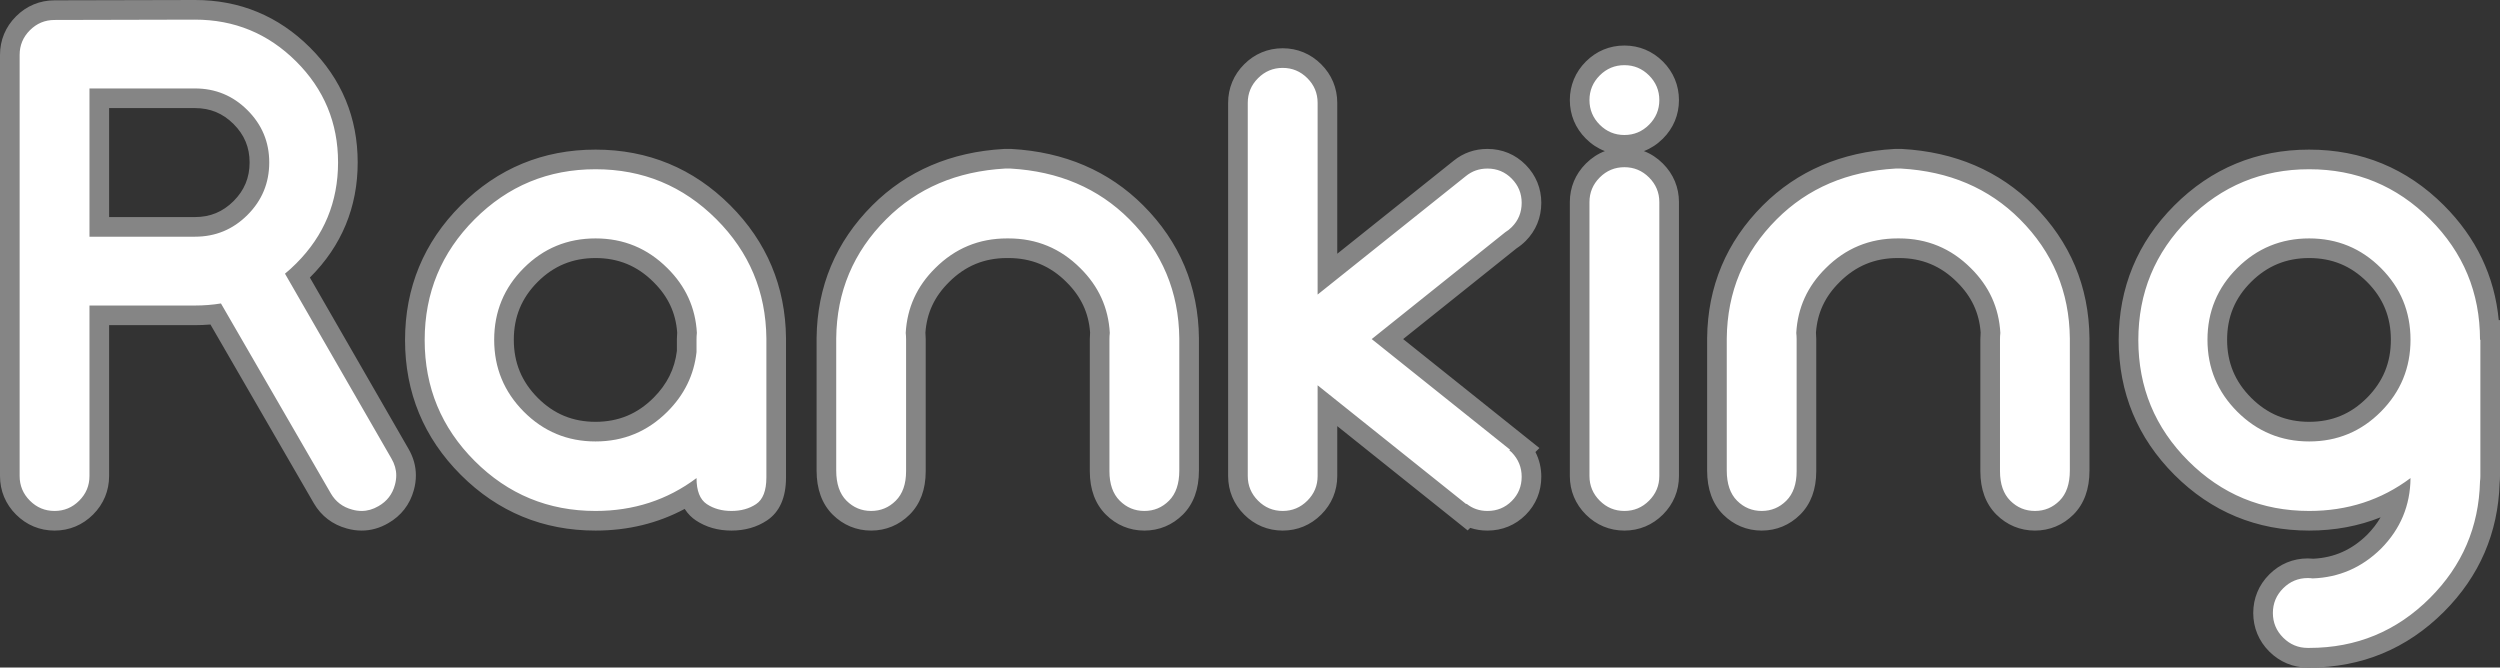
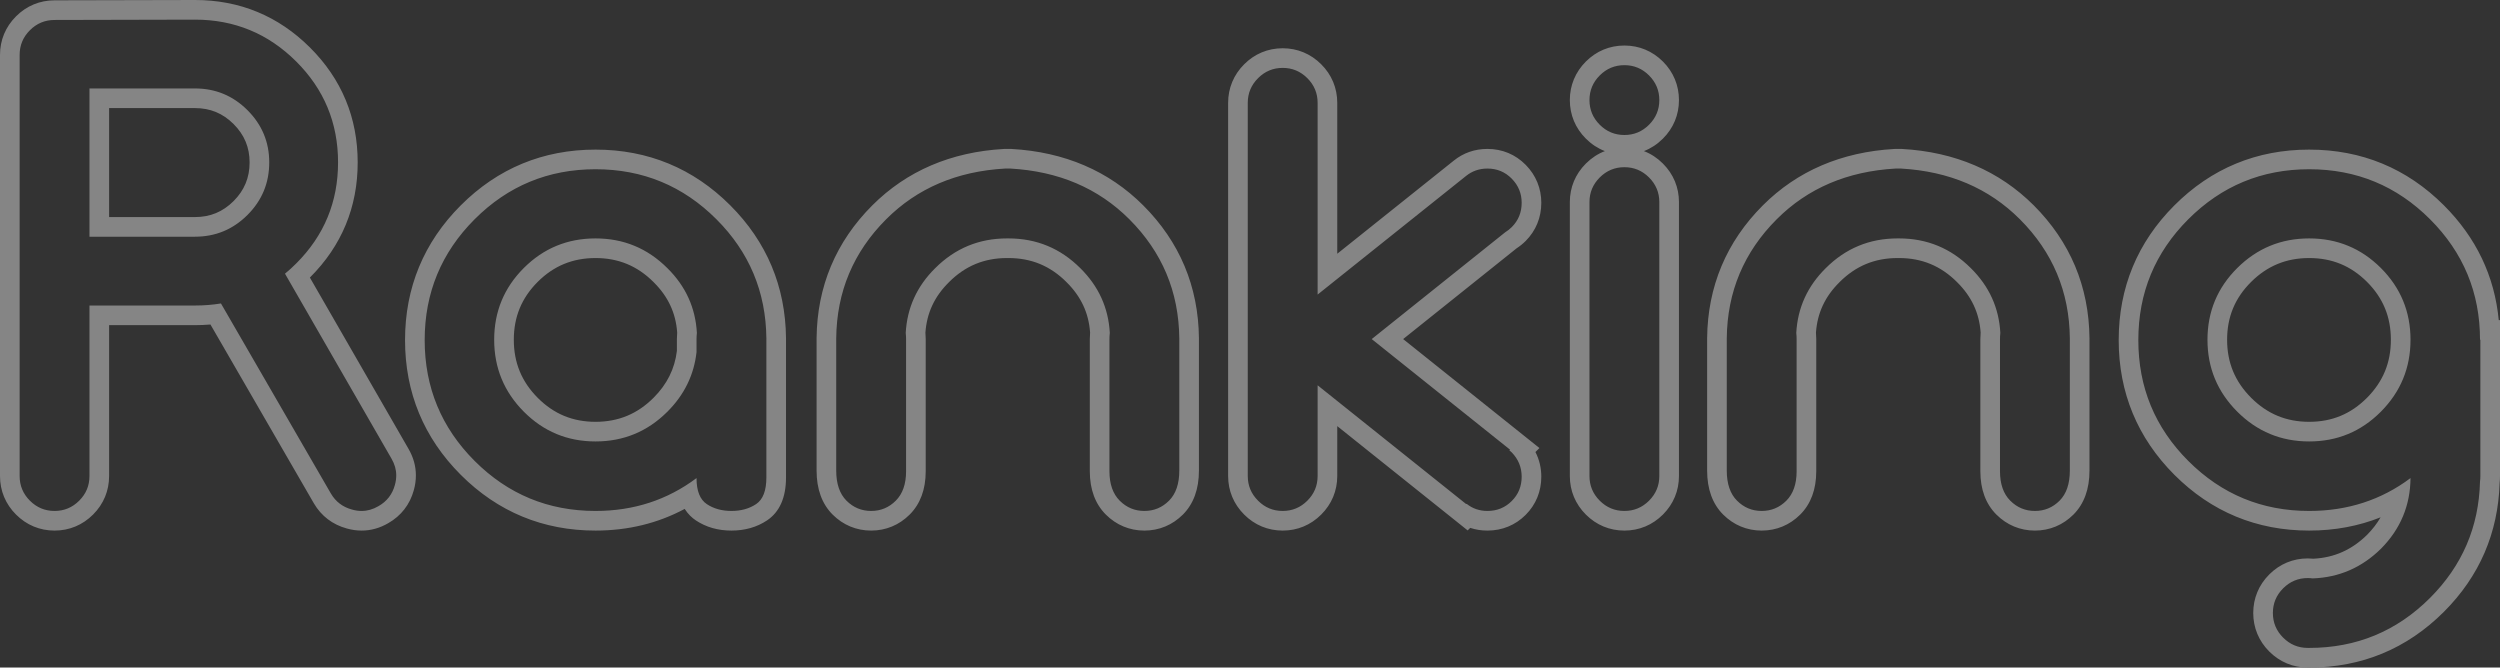
<svg xmlns="http://www.w3.org/2000/svg" width="127.332" height="34" viewBox="0 0 127.332 34">
  <rect x="0" y="0" width="127.332" height="34" fill="#333333" stroke="none" />
  <g id="ranking.svg" transform="translate(-0.172 17.816)" fill="#fff">
-     <path d="M 117.784 15.684 L 117.715 15.684 C 117.091 15.684 116.55 15.458 116.105 15.014 C 115.661 14.57 115.436 14.028 115.436 13.405 C 115.436 12.781 115.661 12.24 116.106 11.796 C 116.55 11.351 117.091 11.126 117.715 11.126 C 117.803 11.126 117.893 11.132 117.982 11.142 C 119.193 11.092 120.211 10.643 121.093 9.773 C 121.745 9.112 122.157 8.373 122.339 7.533 C 120.982 8.313 119.455 8.708 117.784 8.708 C 115.252 8.708 113.062 7.802 111.275 6.016 C 109.488 4.229 108.583 2.039 108.583 -0.494 C 108.583 -3.027 109.488 -5.217 111.275 -7.003 C 113.062 -8.79 115.252 -9.696 117.784 -9.696 C 120.317 -9.696 122.507 -8.79 124.294 -7.003 C 125.961 -5.336 126.862 -3.322 126.974 -1.011 L 127.004 -1.011 L 127.004 -0.511 L 127.004 6.429 C 127.004 6.534 126.998 6.64 126.986 6.745 C 126.919 9.17 126.014 11.271 124.294 12.991 C 122.507 14.778 120.317 15.684 117.784 15.684 Z M 117.784 -5.173 C 116.48 -5.173 115.397 -4.727 114.475 -3.81 C 113.553 -2.894 113.105 -1.815 113.105 -0.511 C 113.105 0.793 113.553 1.875 114.476 2.797 C 115.398 3.72 116.48 4.168 117.784 4.168 C 119.088 4.168 120.167 3.72 121.083 2.798 C 122 1.876 122.446 0.793 122.446 -0.511 C 122.446 -1.815 122.001 -2.895 121.084 -3.811 C 120.168 -4.728 119.088 -5.173 117.784 -5.173 Z M 103.816 8.708 C 103.193 8.708 102.651 8.483 102.207 8.039 C 101.763 7.594 101.537 6.971 101.537 6.185 L 101.537 -0.546 C 101.537 -0.654 101.543 -0.763 101.553 -0.871 C 101.482 -2.015 101.041 -2.974 100.204 -3.8 C 99.279 -4.725 98.197 -5.173 96.893 -5.173 L 96.823 -5.173 C 95.519 -5.173 94.437 -4.725 93.515 -3.802 C 92.675 -2.974 92.234 -2.015 92.163 -0.871 C 92.173 -0.763 92.179 -0.654 92.179 -0.546 L 92.179 6.185 C 92.179 6.971 91.953 7.594 91.509 8.039 C 91.065 8.483 90.523 8.708 89.9 8.708 C 89.277 8.708 88.735 8.483 88.291 8.039 C 87.846 7.594 87.621 6.959 87.621 6.15 L 87.621 -0.581 C 87.646 -3.082 88.552 -5.241 90.314 -7.003 C 91.977 -8.666 94.122 -9.584 96.69 -9.73 L 96.704 -9.731 L 96.718 -9.731 L 96.997 -9.731 L 97.012 -9.731 L 97.026 -9.73 C 99.594 -9.584 101.739 -8.666 103.402 -7.003 C 105.164 -5.241 106.07 -3.082 106.095 -0.586 L 106.095 6.15 C 106.095 6.959 105.869 7.594 105.425 8.039 C 104.981 8.483 104.439 8.708 103.816 8.708 Z M 82.907 8.708 C 82.284 8.708 81.742 8.483 81.298 8.039 C 80.854 7.594 80.628 7.053 80.628 6.429 L 80.628 -7.522 C 80.628 -8.145 80.854 -8.686 81.298 -9.131 C 81.742 -9.575 82.284 -9.8 82.907 -9.8 C 83.53 -9.8 84.072 -9.575 84.516 -9.131 C 84.96 -8.686 85.186 -8.145 85.186 -7.522 L 85.186 6.429 C 85.186 7.053 84.96 7.594 84.516 8.039 C 84.072 8.483 83.53 8.708 82.907 8.708 Z M 75.932 8.708 C 75.571 8.708 75.238 8.631 74.937 8.48 L 74.887 8.529 L 74.538 8.25 L 67.782 2.848 L 67.782 6.429 C 67.782 7.053 67.557 7.594 67.112 8.039 C 66.668 8.483 66.127 8.708 65.503 8.708 C 64.88 8.708 64.338 8.483 63.894 8.039 C 63.45 7.594 63.224 7.053 63.224 6.429 L 63.224 -12.579 C 63.224 -13.202 63.45 -13.744 63.894 -14.188 C 64.338 -14.632 64.88 -14.858 65.503 -14.858 C 66.127 -14.858 66.668 -14.632 67.112 -14.188 C 67.557 -13.744 67.782 -13.202 67.782 -12.579 L 67.782 -3.853 L 74.521 -9.238 C 74.921 -9.564 75.397 -9.731 75.932 -9.731 C 76.557 -9.731 77.093 -9.507 77.526 -9.067 C 77.957 -8.628 78.175 -8.097 78.175 -7.487 C 78.175 -6.863 77.956 -6.328 77.523 -5.895 C 77.399 -5.771 77.266 -5.664 77.126 -5.577 L 70.838 -0.546 L 77.395 4.696 L 77.831 5.045 L 77.744 5.132 C 78.031 5.521 78.175 5.967 78.175 6.464 C 78.175 7.088 77.956 7.623 77.523 8.056 C 77.09 8.489 76.555 8.708 75.932 8.708 Z M 58.458 8.708 C 57.835 8.708 57.293 8.483 56.849 8.039 C 56.405 7.594 56.179 6.971 56.179 6.185 L 56.179 -0.546 C 56.179 -0.654 56.185 -0.763 56.195 -0.871 C 56.124 -2.015 55.682 -2.974 54.846 -3.8 C 53.921 -4.725 52.839 -5.173 51.535 -5.173 L 51.465 -5.173 C 50.161 -5.173 49.079 -4.725 48.156 -3.802 C 47.317 -2.974 46.876 -2.015 46.805 -0.871 C 46.815 -0.763 46.821 -0.654 46.821 -0.546 L 46.821 6.185 C 46.821 6.971 46.595 7.594 46.151 8.039 C 45.707 8.483 45.165 8.708 44.542 8.708 C 43.918 8.708 43.377 8.483 42.933 8.039 C 42.488 7.594 42.263 6.959 42.263 6.15 L 42.263 -0.581 C 42.288 -3.082 43.194 -5.241 44.956 -7.003 C 46.619 -8.666 48.764 -9.584 51.332 -9.73 L 51.346 -9.731 L 51.36 -9.731 L 51.639 -9.731 L 51.654 -9.731 L 51.668 -9.73 C 54.236 -9.584 56.381 -8.666 58.044 -7.003 C 59.806 -5.241 60.712 -3.082 60.737 -0.586 L 60.737 6.15 C 60.737 6.959 60.511 7.594 60.067 8.039 C 59.623 8.483 59.081 8.708 58.458 8.708 Z M 37.427 8.708 C 36.84 8.708 36.325 8.563 35.894 8.275 C 35.595 8.076 35.385 7.783 35.265 7.399 C 33.855 8.268 32.257 8.708 30.504 8.708 C 27.971 8.708 25.781 7.802 23.994 6.016 C 22.208 4.229 21.302 2.039 21.302 -0.494 C 21.302 -3.027 22.208 -5.217 23.994 -7.003 C 25.781 -8.79 27.971 -9.696 30.504 -9.696 C 33.036 -9.696 35.227 -8.79 37.013 -7.003 C 38.775 -5.241 39.681 -3.082 39.706 -0.586 L 39.706 6.499 C 39.706 7.348 39.455 7.945 38.96 8.275 C 38.529 8.563 38.013 8.708 37.427 8.708 Z M 30.504 -5.173 C 29.2 -5.173 28.12 -4.728 27.204 -3.811 C 26.287 -2.895 25.842 -1.815 25.842 -0.511 C 25.842 0.793 26.288 1.876 27.205 2.798 C 28.121 3.72 29.2 4.168 30.504 4.168 C 31.808 4.168 32.89 3.72 33.812 2.797 C 34.59 2.019 35.028 1.133 35.148 0.089 L 35.148 -0.546 C 35.148 -0.654 35.154 -0.763 35.164 -0.871 C 35.093 -2.015 34.651 -2.974 33.815 -3.8 C 32.89 -4.725 31.808 -5.173 30.504 -5.173 Z M 18.593 8.708 C 18.386 8.708 18.176 8.678 17.971 8.62 C 17.367 8.457 16.903 8.104 16.592 7.571 L 11.162 -1.818 C 10.815 -1.776 10.459 -1.755 10.1 -1.755 L 5.229 -1.755 L 5.229 6.429 C 5.229 7.053 5.004 7.594 4.56 8.039 C 4.115 8.483 3.574 8.708 2.951 8.708 C 2.327 8.708 1.786 8.483 1.341 8.039 C 0.897 7.594 0.672 7.053 0.672 6.429 L 0.672 -15.02 C 0.672 -15.644 0.897 -16.185 1.341 -16.629 C 1.786 -17.074 2.327 -17.299 2.951 -17.299 L 10.099 -17.316 C 12.239 -17.316 14.092 -16.552 15.606 -15.043 C 17.122 -13.534 17.89 -11.684 17.89 -9.544 C 17.89 -7.405 17.125 -5.555 15.616 -4.047 C 15.519 -3.949 15.422 -3.856 15.326 -3.769 L 20.544 5.29 C 20.749 5.643 20.854 6.016 20.854 6.394 C 20.854 6.602 20.825 6.811 20.766 7.017 C 20.603 7.622 20.243 8.087 19.697 8.398 C 19.342 8.604 18.971 8.708 18.593 8.708 Z M 5.229 -6.26 L 10.1 -6.26 C 11.017 -6.26 11.777 -6.575 12.424 -7.221 C 13.07 -7.868 13.385 -8.628 13.385 -9.544 C 13.385 -10.449 13.07 -11.204 12.424 -11.85 C 11.777 -12.497 11.017 -12.811 10.1 -12.811 L 5.229 -12.811 L 5.229 -6.26 Z M 82.907 -10.44 C 82.284 -10.44 81.742 -10.665 81.298 -11.109 C 80.854 -11.553 80.628 -12.095 80.628 -12.718 C 80.628 -13.342 80.854 -13.883 81.298 -14.327 C 81.742 -14.772 82.284 -14.997 82.907 -14.997 C 83.53 -14.997 84.072 -14.772 84.516 -14.327 C 84.96 -13.883 85.186 -13.342 85.186 -12.718 C 85.186 -12.095 84.96 -11.553 84.516 -11.109 C 84.072 -10.665 83.53 -10.44 82.907 -10.44 Z" stroke="none" />
    <path d="M 10.1 -16.816 L 2.951 -16.799 C 2.462 -16.799 2.044 -16.625 1.695 -16.276 C 1.346 -15.927 1.172 -15.509 1.172 -15.02 L 1.172 6.429 C 1.172 6.918 1.346 7.336 1.695 7.685 C 2.044 8.034 2.462 8.208 2.951 8.208 C 3.439 8.208 3.857 8.034 4.206 7.685 C 4.555 7.336 4.729 6.918 4.729 6.429 L 4.729 -2.255 L 10.1 -2.255 C 10.554 -2.255 10.996 -2.29 11.426 -2.36 L 17.024 7.319 C 17.268 7.737 17.628 8.01 18.105 8.138 C 18.268 8.185 18.43 8.208 18.593 8.208 C 18.884 8.208 19.169 8.127 19.448 7.964 C 19.878 7.72 20.157 7.359 20.285 6.883 C 20.331 6.72 20.354 6.557 20.354 6.394 C 20.354 6.104 20.273 5.819 20.11 5.54 L 14.687 -3.877 C 14.873 -4.028 15.065 -4.202 15.262 -4.4 C 16.681 -5.818 17.39 -7.533 17.39 -9.544 C 17.39 -11.556 16.678 -13.271 15.254 -14.689 C 13.829 -16.107 12.112 -16.816 10.1 -16.816 M 10.1 -5.76 L 4.729 -5.76 L 4.729 -13.311 L 10.1 -13.311 C 11.147 -13.311 12.039 -12.942 12.777 -12.204 C 13.516 -11.466 13.885 -10.579 13.885 -9.544 C 13.885 -8.498 13.516 -7.606 12.777 -6.868 C 12.039 -6.129 11.147 -5.76 10.1 -5.76 M 82.907 -14.497 C 82.419 -14.497 82 -14.323 81.651 -13.974 C 81.303 -13.625 81.128 -13.207 81.128 -12.718 C 81.128 -12.23 81.303 -11.812 81.651 -11.463 C 82 -11.114 82.419 -10.94 82.907 -10.94 C 83.395 -10.94 83.814 -11.114 84.163 -11.463 C 84.511 -11.812 84.686 -12.23 84.686 -12.718 C 84.686 -13.207 84.511 -13.625 84.163 -13.974 C 83.814 -14.323 83.395 -14.497 82.907 -14.497 M 65.503 -14.358 C 65.015 -14.358 64.596 -14.183 64.248 -13.834 C 63.899 -13.486 63.724 -13.067 63.724 -12.579 L 63.724 6.429 C 63.724 6.918 63.899 7.336 64.248 7.685 C 64.596 8.034 65.015 8.208 65.503 8.208 C 65.991 8.208 66.41 8.034 66.759 7.685 C 67.108 7.336 67.282 6.918 67.282 6.429 L 67.282 1.808 L 74.85 7.859 L 74.868 7.842 C 75.17 8.086 75.525 8.208 75.932 8.208 C 76.42 8.208 76.833 8.04 77.17 7.702 C 77.507 7.365 77.675 6.953 77.675 6.464 C 77.675 5.988 77.507 5.575 77.17 5.226 C 77.135 5.191 77.094 5.156 77.048 5.121 L 77.083 5.087 L 70.037 -0.546 L 76.838 -5.987 C 76.955 -6.057 77.065 -6.144 77.17 -6.249 C 77.507 -6.586 77.675 -6.998 77.675 -7.487 C 77.675 -7.963 77.507 -8.373 77.17 -8.716 C 76.833 -9.059 76.42 -9.231 75.932 -9.231 C 75.513 -9.231 75.147 -9.103 74.833 -8.847 L 67.282 -2.813 L 67.282 -12.579 C 67.282 -13.067 67.108 -13.486 66.759 -13.834 C 66.41 -14.183 65.991 -14.358 65.503 -14.358 M 82.907 -9.3 C 82.419 -9.3 82 -9.126 81.651 -8.777 C 81.303 -8.428 81.128 -8.01 81.128 -7.522 L 81.128 6.429 C 81.128 6.918 81.303 7.336 81.651 7.685 C 82 8.034 82.419 8.208 82.907 8.208 C 83.395 8.208 83.814 8.034 84.163 7.685 C 84.511 7.336 84.686 6.918 84.686 6.429 L 84.686 -7.522 C 84.686 -8.01 84.511 -8.428 84.163 -8.777 C 83.814 -9.126 83.395 -9.3 82.907 -9.3 M 51.36 -9.231 C 48.907 -9.091 46.89 -8.231 45.309 -6.65 C 43.635 -4.976 42.786 -2.953 42.763 -0.581 L 42.763 6.15 C 42.763 6.825 42.938 7.336 43.286 7.685 C 43.635 8.034 44.054 8.208 44.542 8.208 C 45.03 8.208 45.449 8.034 45.797 7.685 C 46.146 7.336 46.321 6.836 46.321 6.185 L 46.321 -0.546 C 46.321 -0.651 46.315 -0.755 46.303 -0.86 C 46.373 -2.139 46.873 -3.237 47.803 -4.156 C 48.814 -5.167 50.035 -5.673 51.465 -5.673 L 51.535 -5.673 C 52.965 -5.673 54.185 -5.167 55.197 -4.156 C 56.127 -3.237 56.627 -2.139 56.697 -0.86 C 56.685 -0.755 56.679 -0.651 56.679 -0.546 L 56.679 6.185 C 56.679 6.836 56.854 7.336 57.202 7.685 C 57.551 8.034 57.97 8.208 58.458 8.208 C 58.946 8.208 59.365 8.034 59.714 7.685 C 60.062 7.336 60.237 6.825 60.237 6.15 L 60.237 -0.581 C 60.213 -2.953 59.365 -4.976 57.691 -6.65 C 56.11 -8.231 54.092 -9.091 51.639 -9.231 L 51.36 -9.231 M 96.718 -9.231 C 94.265 -9.091 92.248 -8.231 90.667 -6.65 C 88.993 -4.976 88.144 -2.953 88.121 -0.581 L 88.121 6.15 C 88.121 6.825 88.296 7.336 88.644 7.685 C 88.993 8.034 89.412 8.208 89.9 8.208 C 90.388 8.208 90.807 8.034 91.156 7.685 C 91.504 7.336 91.679 6.836 91.679 6.185 L 91.679 -0.546 C 91.679 -0.651 91.673 -0.755 91.661 -0.86 C 91.731 -2.139 92.231 -3.237 93.161 -4.156 C 94.172 -5.167 95.393 -5.673 96.823 -5.673 L 96.893 -5.673 C 98.323 -5.673 99.544 -5.167 100.555 -4.156 C 101.485 -3.237 101.985 -2.139 102.055 -0.86 C 102.043 -0.755 102.037 -0.651 102.037 -0.546 L 102.037 6.185 C 102.037 6.836 102.212 7.336 102.56 7.685 C 102.909 8.034 103.328 8.208 103.816 8.208 C 104.304 8.208 104.723 8.034 105.072 7.685 C 105.42 7.336 105.595 6.825 105.595 6.15 L 105.595 -0.581 C 105.572 -2.953 104.723 -4.976 103.049 -6.65 C 101.468 -8.231 99.451 -9.091 96.997 -9.231 L 96.718 -9.231 M 30.504 -9.196 C 28.097 -9.196 26.045 -8.347 24.348 -6.65 C 22.651 -4.952 21.802 -2.9 21.802 -0.494 C 21.802 1.913 22.651 3.965 24.348 5.662 C 26.045 7.359 28.097 8.208 30.504 8.208 C 32.445 8.208 34.16 7.65 35.648 6.534 C 35.648 7.185 35.823 7.627 36.171 7.859 C 36.52 8.092 36.939 8.208 37.427 8.208 C 37.915 8.208 38.334 8.092 38.683 7.859 C 39.031 7.627 39.206 7.173 39.206 6.499 L 39.206 -0.581 C 39.182 -2.953 38.334 -4.976 36.66 -6.65 C 34.962 -8.347 32.91 -9.196 30.504 -9.196 M 30.504 4.668 C 29.074 4.668 27.856 4.162 26.85 3.151 C 25.845 2.139 25.342 0.919 25.342 -0.511 C 25.342 -1.941 25.845 -3.159 26.85 -4.165 C 27.856 -5.17 29.074 -5.673 30.504 -5.673 C 31.934 -5.673 33.154 -5.167 34.166 -4.156 C 35.096 -3.237 35.596 -2.139 35.666 -0.86 C 35.654 -0.755 35.648 -0.651 35.648 -0.546 L 35.648 0.117 C 35.52 1.279 35.026 2.291 34.166 3.151 C 33.154 4.162 31.934 4.668 30.504 4.668 M 117.784 -9.196 C 115.378 -9.196 113.326 -8.347 111.629 -6.65 C 109.931 -4.952 109.083 -2.9 109.083 -0.494 C 109.083 1.913 109.931 3.965 111.629 5.662 C 113.326 7.359 115.378 8.208 117.784 8.208 C 119.738 8.208 121.458 7.65 122.946 6.534 C 122.935 7.929 122.435 9.127 121.447 10.126 C 120.47 11.091 119.307 11.597 117.959 11.644 C 117.877 11.632 117.796 11.626 117.715 11.626 C 117.226 11.626 116.808 11.8 116.459 12.149 C 116.11 12.498 115.936 12.917 115.936 13.405 C 115.936 13.893 116.11 14.312 116.459 14.66 C 116.808 15.009 117.226 15.184 117.715 15.184 L 117.784 15.184 C 120.191 15.184 122.243 14.335 123.94 12.638 C 125.58 10.998 126.428 9.022 126.486 6.708 C 126.498 6.615 126.504 6.522 126.504 6.429 L 126.504 -0.511 L 126.486 -0.511 C 126.486 -2.906 125.638 -4.952 123.94 -6.65 C 122.243 -8.347 120.191 -9.196 117.784 -9.196 M 117.784 4.668 C 116.354 4.668 115.134 4.162 114.122 3.151 C 113.111 2.139 112.605 0.919 112.605 -0.511 C 112.605 -1.941 113.111 -3.159 114.122 -4.165 C 115.134 -5.17 116.354 -5.673 117.784 -5.673 C 119.214 -5.673 120.432 -5.17 121.438 -4.165 C 122.443 -3.159 122.946 -1.941 122.946 -0.511 C 122.946 0.919 122.443 2.139 121.438 3.151 C 120.432 4.162 119.214 4.668 117.784 4.668 M 10.098 -17.816 L 10.1 -17.816 C 12.376 -17.816 14.348 -17.003 15.959 -15.397 C 17.572 -13.791 18.39 -11.822 18.39 -9.544 C 18.39 -7.268 17.576 -5.299 15.969 -3.693 C 15.965 -3.688 15.96 -3.683 15.955 -3.679 L 20.976 5.04 C 21.227 5.472 21.354 5.927 21.354 6.394 C 21.354 6.646 21.319 6.9 21.249 7.148 C 21.052 7.875 20.602 8.457 19.947 8.83 C 19.516 9.081 19.06 9.208 18.593 9.208 C 18.341 9.208 18.087 9.172 17.839 9.102 C 17.114 8.906 16.534 8.464 16.16 7.823 L 10.891 -1.288 C 10.63 -1.266 10.366 -1.255 10.1 -1.255 L 5.729 -1.255 L 5.729 6.429 C 5.729 7.18 5.447 7.858 4.913 8.392 C 4.379 8.926 3.701 9.208 2.951 9.208 C 2.2 9.208 1.522 8.926 0.988 8.392 C 0.454 7.858 0.172 7.18 0.172 6.429 L 0.172 -15.02 C 0.172 -15.77 0.454 -16.449 0.988 -16.983 C 1.522 -17.517 2.2 -17.799 2.951 -17.799 L 10.098 -17.816 Z M 10.1 -6.76 C 10.878 -6.76 11.522 -7.027 12.07 -7.575 C 12.618 -8.123 12.885 -8.767 12.885 -9.544 C 12.885 -10.31 12.618 -10.949 12.07 -11.497 C 11.522 -12.045 10.878 -12.311 10.1 -12.311 L 5.729 -12.311 L 5.729 -6.76 L 10.1 -6.76 Z M 82.907 -15.497 C 83.657 -15.497 84.336 -15.215 84.87 -14.681 C 85.404 -14.147 85.686 -13.468 85.686 -12.718 C 85.686 -11.968 85.404 -11.289 84.87 -10.756 C 84.584 -10.47 84.258 -10.257 83.901 -10.12 C 84.258 -9.983 84.584 -9.77 84.87 -9.484 C 85.404 -8.95 85.686 -8.272 85.686 -7.522 L 85.686 6.429 C 85.686 7.18 85.404 7.858 84.87 8.392 C 84.336 8.926 83.657 9.208 82.907 9.208 C 82.157 9.208 81.478 8.926 80.944 8.392 C 80.41 7.858 80.128 7.18 80.128 6.429 L 80.128 -7.522 C 80.128 -8.272 80.41 -8.95 80.944 -9.484 C 81.23 -9.77 81.556 -9.983 81.913 -10.12 C 81.556 -10.257 81.23 -10.47 80.944 -10.756 C 80.41 -11.289 80.128 -11.968 80.128 -12.718 C 80.128 -13.468 80.41 -14.147 80.944 -14.681 C 81.478 -15.215 82.157 -15.497 82.907 -15.497 Z M 65.503 -15.358 C 66.253 -15.358 66.932 -15.075 67.466 -14.541 C 68 -14.008 68.282 -13.329 68.282 -12.579 L 68.282 -4.892 L 74.205 -9.625 C 74.7 -10.027 75.281 -10.231 75.932 -10.231 C 76.685 -10.231 77.36 -9.949 77.883 -9.417 C 78.401 -8.89 78.675 -8.222 78.675 -7.487 C 78.675 -6.737 78.399 -6.064 77.877 -5.541 C 77.734 -5.398 77.579 -5.274 77.417 -5.169 L 71.638 -0.546 L 78.58 5.004 L 78.376 5.207 C 78.573 5.591 78.675 6.016 78.675 6.464 C 78.675 7.214 78.399 7.887 77.877 8.409 C 77.354 8.932 76.682 9.208 75.932 9.208 C 75.622 9.208 75.329 9.162 75.054 9.07 L 74.924 9.199 L 68.282 3.888 L 68.282 6.429 C 68.282 7.18 68 7.858 67.466 8.392 C 66.932 8.926 66.253 9.208 65.503 9.208 C 64.753 9.208 64.074 8.926 63.541 8.392 C 63.007 7.858 62.724 7.18 62.724 6.429 L 62.724 -12.579 C 62.724 -13.329 63.007 -14.008 63.541 -14.542 C 64.074 -15.075 64.753 -15.358 65.503 -15.358 Z M 51.332 -10.231 L 51.696 -10.229 C 54.39 -10.076 56.645 -9.109 58.398 -7.357 C 60.256 -5.499 61.211 -3.222 61.237 -0.591 L 61.237 -0.581 L 61.237 6.15 C 61.237 7.096 60.962 7.851 60.421 8.392 C 59.887 8.926 59.208 9.208 58.458 9.208 C 57.708 9.208 57.029 8.926 56.495 8.392 C 55.954 7.851 55.679 7.108 55.679 6.185 L 55.679 -0.546 C 55.679 -0.656 55.684 -0.767 55.694 -0.878 C 55.623 -1.877 55.23 -2.717 54.494 -3.444 L 54.49 -3.449 C 53.666 -4.273 52.699 -4.673 51.535 -4.673 L 51.465 -4.673 C 50.3 -4.673 49.334 -4.273 48.51 -3.449 L 48.506 -3.444 C 47.769 -2.717 47.377 -1.877 47.306 -0.878 C 47.316 -0.767 47.321 -0.656 47.321 -0.546 L 47.321 6.185 C 47.321 7.108 47.046 7.851 46.505 8.392 C 45.971 8.926 45.292 9.208 44.542 9.208 C 43.792 9.208 43.113 8.926 42.579 8.392 C 42.038 7.851 41.763 7.096 41.763 6.15 L 41.763 -0.591 C 41.789 -3.222 42.744 -5.499 44.602 -7.357 C 46.355 -9.109 48.609 -10.076 51.304 -10.229 L 51.332 -10.231 Z M 96.69 -10.231 L 97.054 -10.229 C 99.748 -10.076 102.003 -9.109 103.756 -7.357 C 105.614 -5.499 106.569 -3.222 106.595 -0.591 L 106.595 -0.581 L 106.595 6.15 C 106.595 7.096 106.32 7.851 105.779 8.392 C 105.245 8.926 104.566 9.208 103.816 9.208 C 103.066 9.208 102.387 8.926 101.853 8.392 C 101.312 7.851 101.037 7.108 101.037 6.185 L 101.037 -0.546 C 101.037 -0.656 101.042 -0.767 101.052 -0.878 C 100.981 -1.877 100.589 -2.717 99.852 -3.444 L 99.848 -3.449 C 99.024 -4.273 98.057 -4.673 96.893 -4.673 L 96.823 -4.673 C 95.659 -4.673 94.692 -4.273 93.868 -3.449 L 93.864 -3.444 C 93.127 -2.717 92.735 -1.877 92.664 -0.878 C 92.674 -0.767 92.679 -0.656 92.679 -0.546 L 92.679 6.185 C 92.679 7.108 92.404 7.851 91.863 8.392 C 91.329 8.926 90.65 9.208 89.9 9.208 C 89.15 9.208 88.471 8.926 87.937 8.392 C 87.396 7.851 87.121 7.096 87.121 6.15 L 87.121 -0.591 C 87.147 -3.222 88.102 -5.499 89.96 -7.357 C 91.713 -9.109 93.968 -10.076 96.662 -10.229 L 96.69 -10.231 Z M 30.504 -10.196 C 33.174 -10.196 35.483 -9.241 37.367 -7.357 C 39.225 -5.499 40.18 -3.222 40.206 -0.591 L 40.206 -0.581 L 40.206 6.499 C 40.206 7.525 39.88 8.263 39.237 8.691 C 38.723 9.034 38.114 9.208 37.427 9.208 C 36.74 9.208 36.131 9.034 35.617 8.691 C 35.425 8.564 35.218 8.376 35.045 8.104 C 33.677 8.837 32.155 9.208 30.504 9.208 C 27.834 9.208 25.525 8.253 23.641 6.369 C 21.757 4.485 20.802 2.176 20.802 -0.494 C 20.802 -3.164 21.757 -5.473 23.641 -7.357 C 25.525 -9.241 27.834 -10.196 30.504 -10.196 Z M 34.663 -0.878 C 34.592 -1.877 34.199 -2.717 33.463 -3.444 L 33.459 -3.449 C 32.635 -4.273 31.668 -4.673 30.504 -4.673 C 29.339 -4.673 28.375 -4.275 27.557 -3.458 C 26.74 -2.64 26.342 -1.676 26.342 -0.511 C 26.342 0.655 26.74 1.622 27.559 2.446 C 28.377 3.268 29.34 3.668 30.504 3.668 C 31.668 3.668 32.635 3.268 33.459 2.444 C 34.147 1.756 34.536 0.975 34.648 0.059 L 34.648 -0.546 C 34.648 -0.656 34.653 -0.767 34.663 -0.878 Z M 117.784 -10.196 C 120.455 -10.196 122.764 -9.241 124.647 -7.357 C 126.291 -5.713 127.228 -3.751 127.44 -1.511 L 127.504 -1.511 L 127.504 6.429 C 127.504 6.546 127.497 6.663 127.485 6.78 C 127.41 9.328 126.456 11.537 124.647 13.345 C 122.764 15.228 120.455 16.184 117.784 16.184 L 117.715 16.184 C 116.965 16.184 116.286 15.901 115.752 15.368 C 115.218 14.834 114.936 14.155 114.936 13.405 C 114.936 12.655 115.218 11.976 115.752 11.442 C 116.286 10.908 116.965 10.626 117.715 10.626 C 117.809 10.626 117.904 10.631 117.999 10.641 C 119.062 10.588 119.959 10.188 120.739 9.42 C 121.015 9.14 121.242 8.845 121.423 8.532 C 120.299 8.981 119.083 9.208 117.784 9.208 C 115.114 9.208 112.805 8.253 110.921 6.369 C 109.038 4.485 108.083 2.176 108.083 -0.494 C 108.083 -3.164 109.038 -5.473 110.921 -7.357 C 112.805 -9.241 115.114 -10.196 117.784 -10.196 Z M 117.784 3.668 C 118.948 3.668 119.911 3.268 120.729 2.446 C 121.548 1.622 121.946 0.655 121.946 -0.511 C 121.946 -1.676 121.549 -2.64 120.731 -3.458 C 119.913 -4.275 118.949 -4.673 117.784 -4.673 C 116.619 -4.673 115.651 -4.275 114.827 -3.456 C 114.005 -2.638 113.605 -1.675 113.605 -0.511 C 113.605 0.653 114.006 1.62 114.829 2.444 C 115.653 3.268 116.62 3.668 117.784 3.668 Z" stroke="none" fill="#858585" />
  </g>
</svg>